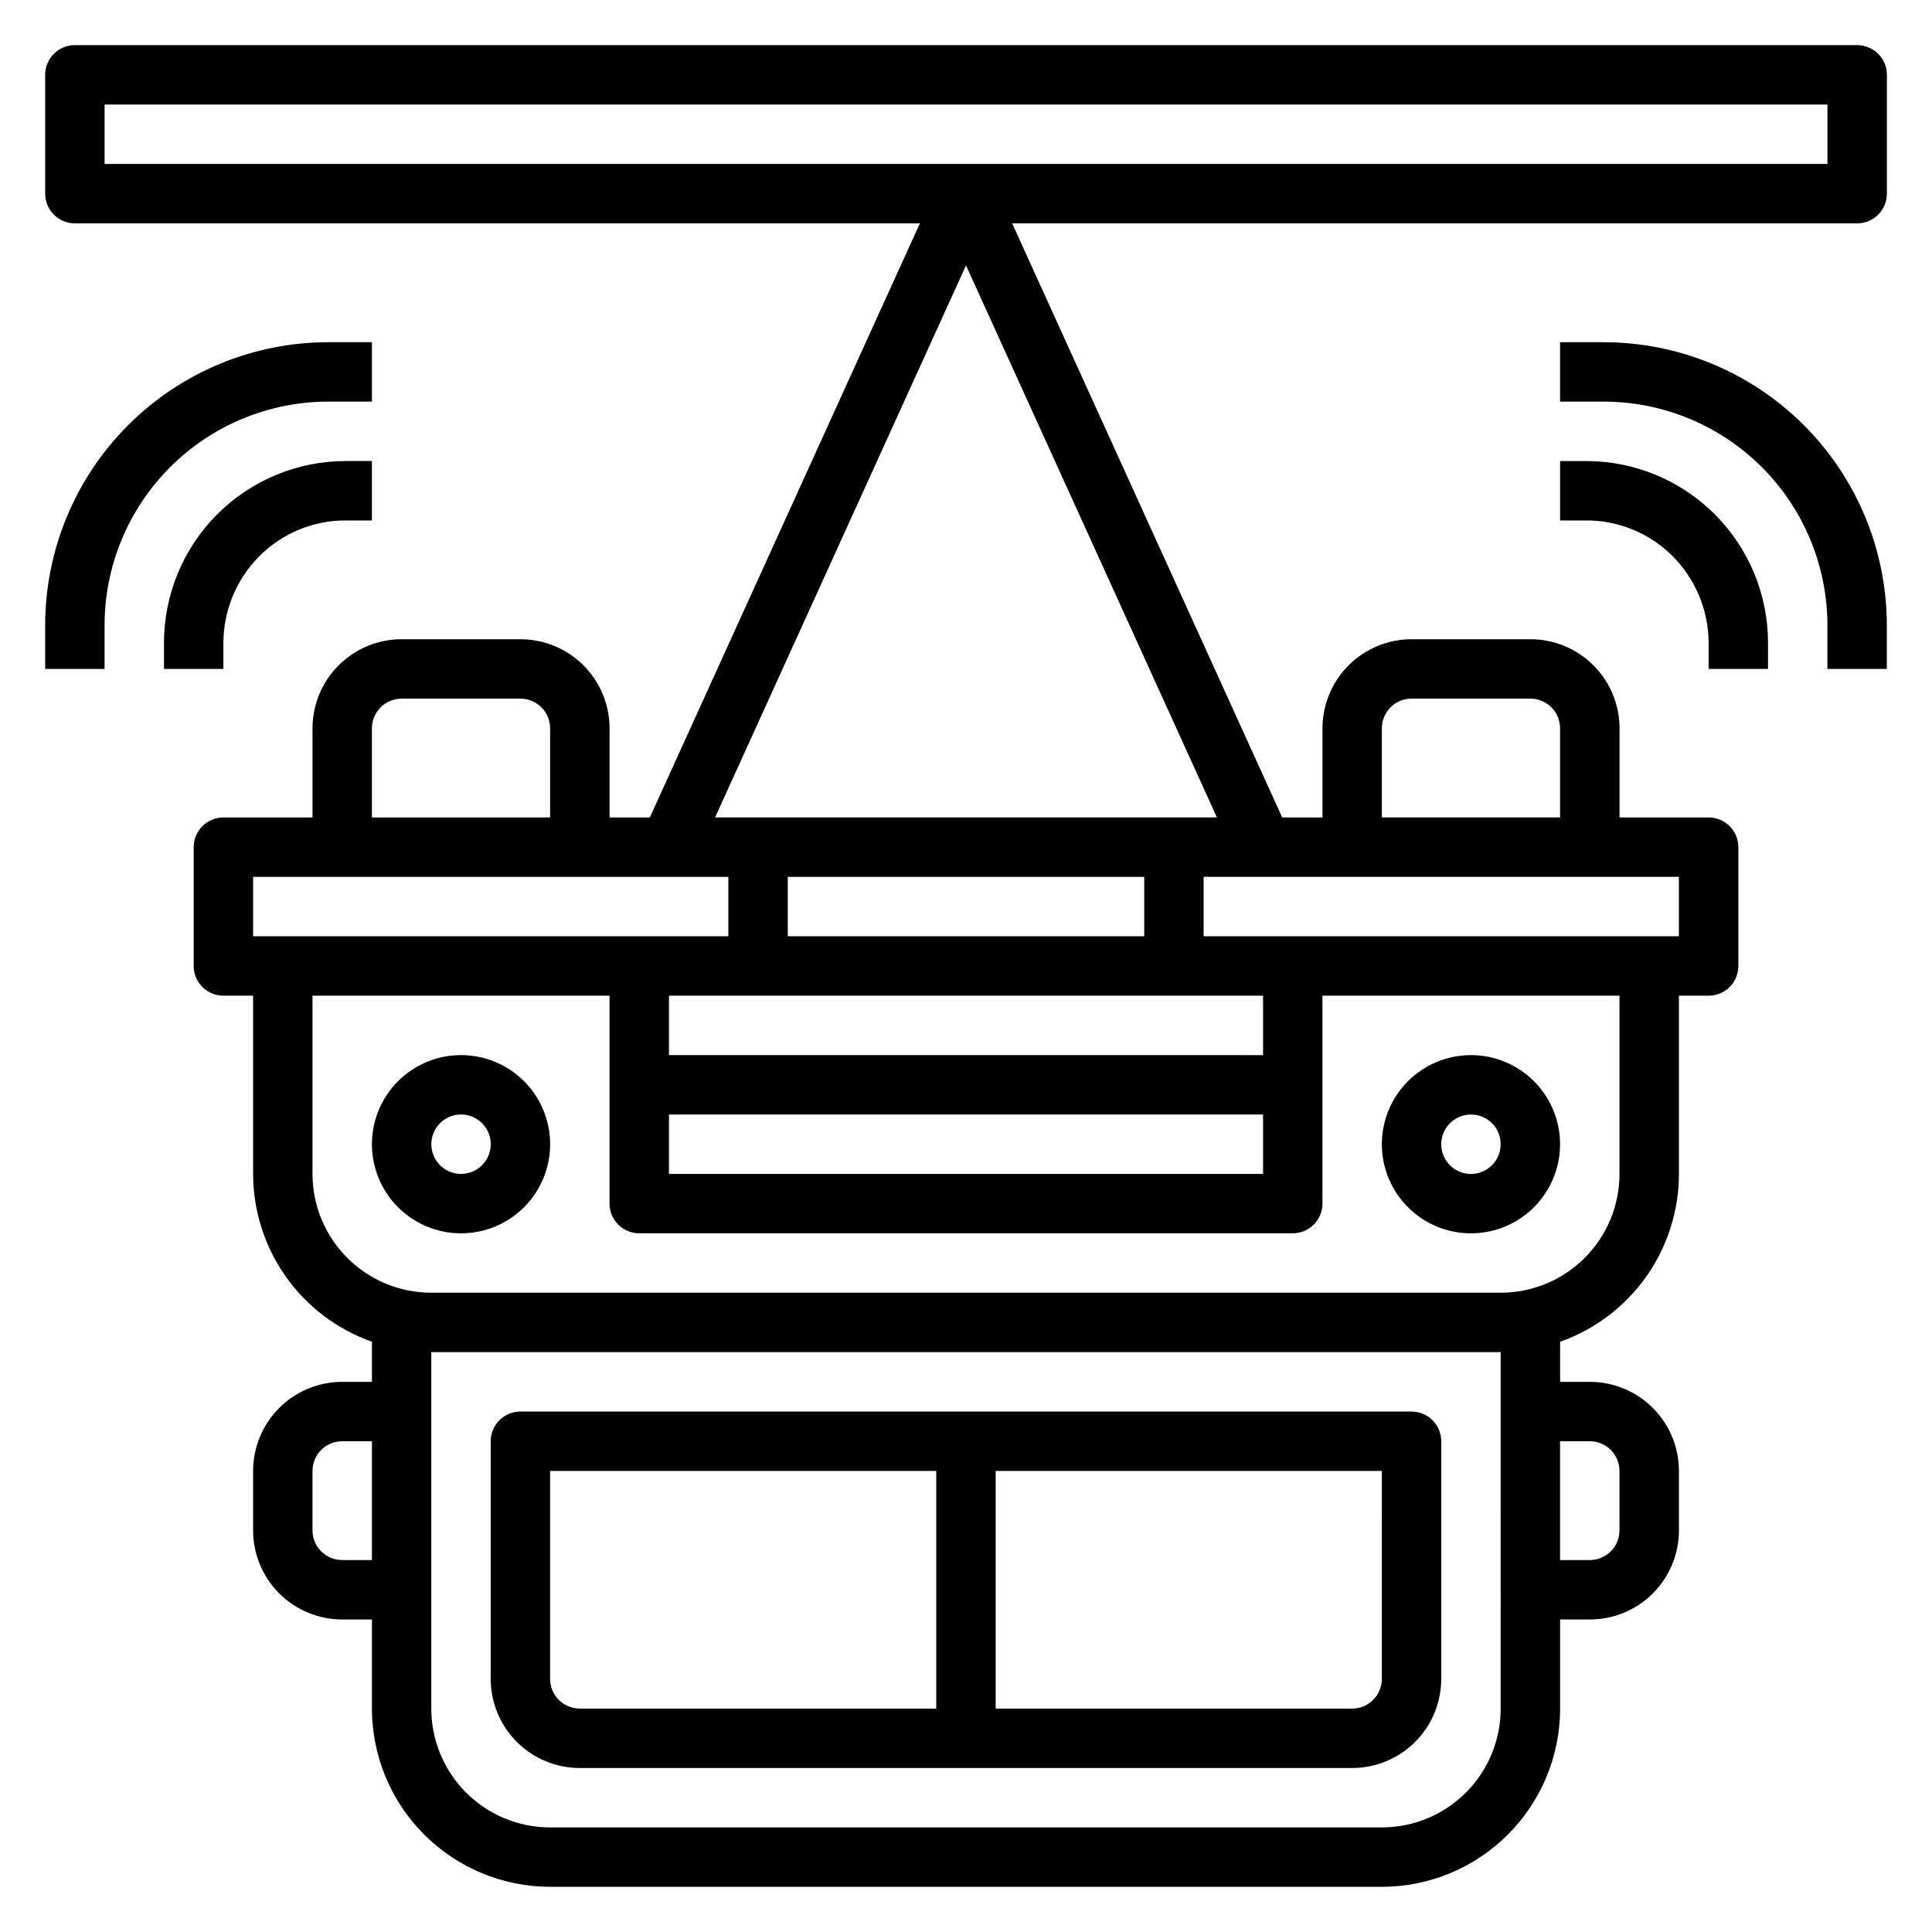
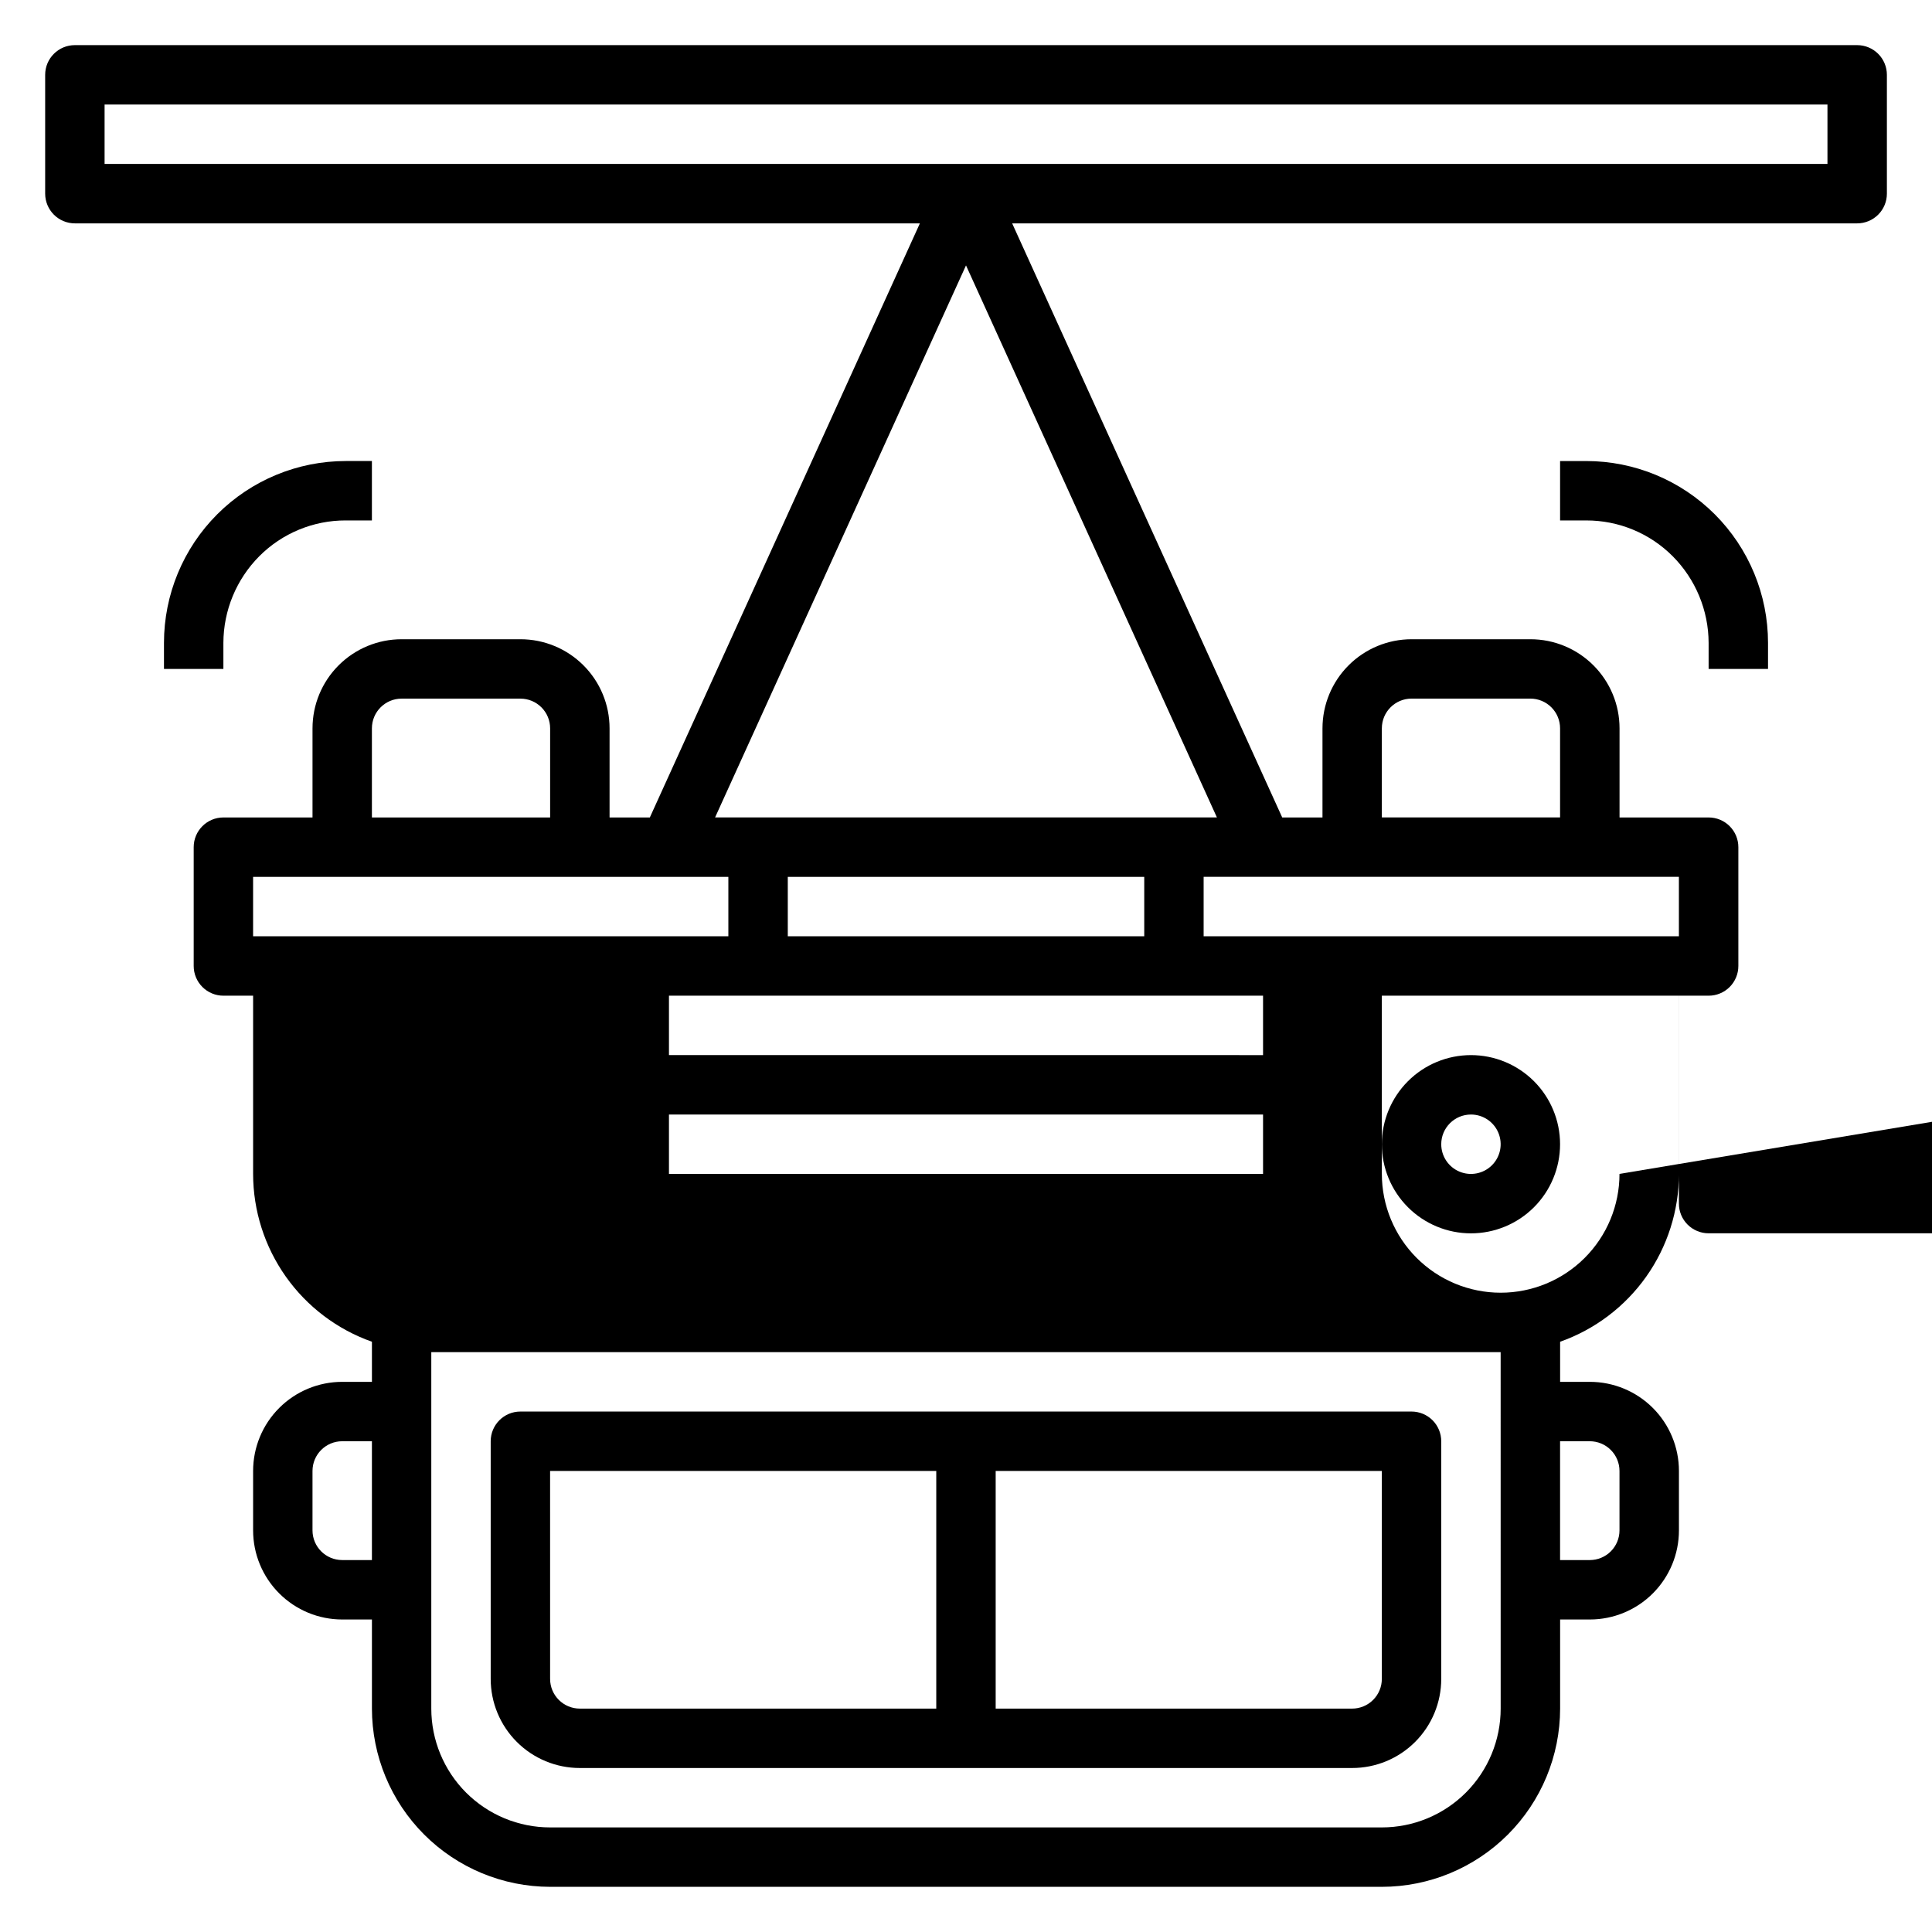
<svg xmlns="http://www.w3.org/2000/svg" fill="#000000" width="800px" height="800px" version="1.1" viewBox="144 144 512 512">
  <g>
    <path d="m297.66 612.54h204.67c6.262 0 12.27-2.488 16.699-6.918 4.426-4.426 6.914-10.434 6.914-16.699v-62.977c0-2.086-0.828-4.09-2.305-5.566-1.477-1.473-3.477-2.305-5.566-2.305h-236.16c-4.348 0-7.871 3.523-7.871 7.871v62.977c0 6.266 2.488 12.273 6.918 16.699 4.426 4.43 10.434 6.918 16.699 6.918zm212.54-23.617c0 2.09-0.828 4.09-2.305 5.566-1.477 1.477-3.481 2.309-5.566 2.309h-94.465v-62.977h102.34zm-220.42-55.102h102.34v62.977h-94.461c-4.348 0-7.875-3.527-7.875-7.875z" />
    <path d="m266.18 423.61c-6.266 0-12.273 2.488-16.699 6.918-4.43 4.43-6.918 10.438-6.918 16.699s2.488 12.27 6.918 16.699c4.426 4.43 10.434 6.918 16.699 6.918 6.262 0 12.27-2.488 16.699-6.918 4.426-4.43 6.914-10.438 6.914-16.699s-2.488-12.27-6.914-16.699c-4.43-4.43-10.438-6.918-16.699-6.918zm0 31.488c-3.188 0-6.055-1.918-7.273-4.859-1.219-2.941-0.547-6.328 1.707-8.578 2.25-2.25 5.637-2.926 8.578-1.707s4.859 4.09 4.859 7.273c0 2.09-0.832 4.09-2.305 5.566-1.477 1.477-3.481 2.305-5.566 2.305z" />
    <path d="m533.82 470.85c6.262 0 12.27-2.488 16.699-6.918 4.426-4.43 6.914-10.438 6.914-16.699s-2.488-12.27-6.914-16.699c-4.43-4.43-10.438-6.918-16.699-6.918-6.266 0-12.273 2.488-16.699 6.918-4.43 4.43-6.918 10.438-6.918 16.699s2.488 12.27 6.918 16.699c4.426 4.43 10.434 6.918 16.699 6.918zm0-31.488c3.184 0 6.055 1.918 7.273 4.859 1.215 2.941 0.543 6.328-1.707 8.578-2.254 2.25-5.637 2.926-8.582 1.707-2.941-1.219-4.859-4.09-4.859-7.273 0-4.348 3.527-7.871 7.875-7.871z" />
-     <path d="m636.16 155.96h-472.32c-4.348 0-7.871 3.523-7.871 7.871v31.488c0 2.09 0.832 4.09 2.305 5.566 1.477 1.477 3.481 2.309 5.566 2.309h223.94l-71.566 157.44h-10.672v-23.613c0-6.266-2.488-12.27-6.918-16.699-4.43-4.43-10.438-6.918-16.699-6.918h-31.488c-6.262 0-12.27 2.488-16.699 6.918-4.43 4.43-6.918 10.434-6.918 16.699v23.617l-23.613-0.004c-4.348 0-7.875 3.527-7.875 7.875v31.488c0 2.086 0.832 4.09 2.309 5.566 1.477 1.477 3.477 2.305 5.566 2.305h7.871v47.23c0.012 9.758 3.043 19.273 8.684 27.238 5.637 7.965 13.605 13.988 22.805 17.238v10.629h-7.871c-6.266 0-12.273 2.488-16.699 6.918-4.43 4.426-6.918 10.434-6.918 16.699v15.742c0 6.266 2.488 12.27 6.918 16.699 4.426 4.43 10.434 6.918 16.699 6.918h7.871v23.617c0.012 12.52 4.992 24.527 13.848 33.383 8.855 8.855 20.859 13.836 33.383 13.848h220.42c12.523-0.012 24.527-4.992 33.383-13.848 8.855-8.855 13.836-20.863 13.848-33.383v-23.617h7.875c6.262 0 12.27-2.488 16.699-6.918 4.426-4.43 6.914-10.434 6.914-16.699v-15.742c0-6.266-2.488-12.273-6.914-16.699-4.43-4.43-10.438-6.918-16.699-6.918h-7.875v-10.629c9.203-3.25 17.168-9.273 22.809-17.238 5.637-7.965 8.668-17.48 8.68-27.238v-47.23h7.875c2.086 0 4.09-0.828 5.566-2.305 1.473-1.477 2.305-3.481 2.305-5.566v-31.488c0-2.09-0.832-4.09-2.305-5.566-1.477-1.477-3.481-2.309-5.566-2.309h-23.617v-23.613c0-6.266-2.488-12.27-6.918-16.699-4.43-4.43-10.434-6.918-16.699-6.918h-31.488c-6.262 0-12.27 2.488-16.699 6.918-4.43 4.43-6.918 10.434-6.918 16.699v23.617l-10.672-0.004-71.566-157.44h223.94c2.086 0 4.09-0.832 5.566-2.309 1.477-1.477 2.305-3.477 2.305-5.566v-31.488c0-2.086-0.828-4.09-2.305-5.566-1.477-1.473-3.481-2.305-5.566-2.305zm-393.6 181.06c0-4.348 3.523-7.875 7.871-7.875h31.488c2.09 0 4.09 0.832 5.566 2.309 1.477 1.477 2.305 3.477 2.305 5.566v23.617l-47.23-0.004zm-31.488 39.359h125.95v15.742h-125.95zm110.21 62.977h157.44v15.742h-157.44zm157.44-15.742-157.44-0.004v-15.742h157.44zm-125.95-31.492v-15.742h94.465v15.742zm-118.08 165.31c-4.348 0-7.875-3.523-7.875-7.871v-15.742c0-4.348 3.527-7.875 7.875-7.875h7.871v31.488zm330.62-31.488c2.086 0 4.09 0.832 5.566 2.309 1.477 1.477 2.305 3.477 2.305 5.566v15.742c0 2.09-0.828 4.09-2.305 5.566-1.477 1.477-3.481 2.305-5.566 2.305h-7.875v-31.488zm-23.617 70.848v0.004c0 8.348-3.316 16.359-9.223 22.266-5.906 5.902-13.914 9.223-22.266 9.223h-220.42c-8.352 0-16.359-3.32-22.266-9.223-5.902-5.906-9.223-13.918-9.223-22.266v-94.465h283.39zm31.488-141.7c0 8.352-3.316 16.363-9.223 22.266-5.906 5.906-13.914 9.223-22.266 9.223h-283.39c-8.352 0-16.359-3.316-22.266-9.223-5.902-5.902-9.223-13.914-9.223-22.266v-47.23h78.723v55.105c0 2.086 0.828 4.09 2.305 5.566 1.477 1.473 3.481 2.305 5.566 2.305h173.18c2.09 0 4.09-0.832 5.566-2.305 1.477-1.477 2.305-3.481 2.305-5.566v-55.105h78.723zm15.742-62.977h-125.95v-15.742h125.95zm-78.719-55.102c0-4.348 3.523-7.875 7.871-7.875h31.488c2.09 0 4.09 0.832 5.566 2.309 1.477 1.477 2.305 3.477 2.305 5.566v23.617l-47.23-0.004zm-176.7 23.613 66.496-146.29 66.492 146.29zm294.79-173.18h-456.58v-15.742h456.58z" />
+     <path d="m636.16 155.96h-472.32c-4.348 0-7.871 3.523-7.871 7.871v31.488c0 2.09 0.832 4.09 2.305 5.566 1.477 1.477 3.481 2.309 5.566 2.309h223.94l-71.566 157.44h-10.672v-23.613c0-6.266-2.488-12.27-6.918-16.699-4.43-4.43-10.438-6.918-16.699-6.918h-31.488c-6.262 0-12.27 2.488-16.699 6.918-4.43 4.43-6.918 10.434-6.918 16.699v23.617l-23.613-0.004c-4.348 0-7.875 3.527-7.875 7.875v31.488c0 2.086 0.832 4.09 2.309 5.566 1.477 1.477 3.477 2.305 5.566 2.305h7.871v47.23c0.012 9.758 3.043 19.273 8.684 27.238 5.637 7.965 13.605 13.988 22.805 17.238v10.629h-7.871c-6.266 0-12.273 2.488-16.699 6.918-4.43 4.426-6.918 10.434-6.918 16.699v15.742c0 6.266 2.488 12.27 6.918 16.699 4.426 4.43 10.434 6.918 16.699 6.918h7.871v23.617c0.012 12.52 4.992 24.527 13.848 33.383 8.855 8.855 20.859 13.836 33.383 13.848h220.42c12.523-0.012 24.527-4.992 33.383-13.848 8.855-8.855 13.836-20.863 13.848-33.383v-23.617h7.875c6.262 0 12.27-2.488 16.699-6.918 4.426-4.43 6.914-10.434 6.914-16.699v-15.742c0-6.266-2.488-12.273-6.914-16.699-4.43-4.43-10.438-6.918-16.699-6.918h-7.875v-10.629c9.203-3.25 17.168-9.273 22.809-17.238 5.637-7.965 8.668-17.48 8.68-27.238v-47.23h7.875c2.086 0 4.09-0.828 5.566-2.305 1.473-1.477 2.305-3.481 2.305-5.566v-31.488c0-2.09-0.832-4.09-2.305-5.566-1.477-1.477-3.481-2.309-5.566-2.309h-23.617v-23.613c0-6.266-2.488-12.27-6.918-16.699-4.43-4.43-10.434-6.918-16.699-6.918h-31.488c-6.262 0-12.27 2.488-16.699 6.918-4.43 4.43-6.918 10.434-6.918 16.699v23.617l-10.672-0.004-71.566-157.44h223.94c2.086 0 4.09-0.832 5.566-2.309 1.477-1.477 2.305-3.477 2.305-5.566v-31.488c0-2.086-0.828-4.09-2.305-5.566-1.477-1.473-3.481-2.305-5.566-2.305zm-393.6 181.06c0-4.348 3.523-7.875 7.871-7.875h31.488c2.09 0 4.09 0.832 5.566 2.309 1.477 1.477 2.305 3.477 2.305 5.566v23.617l-47.23-0.004zm-31.488 39.359h125.95v15.742h-125.95zm110.21 62.977h157.44v15.742h-157.44zm157.44-15.742-157.44-0.004v-15.742h157.44zm-125.95-31.492v-15.742h94.465v15.742zm-118.08 165.31c-4.348 0-7.875-3.523-7.875-7.871v-15.742c0-4.348 3.527-7.875 7.875-7.875h7.871v31.488zm330.62-31.488c2.086 0 4.09 0.832 5.566 2.309 1.477 1.477 2.305 3.477 2.305 5.566v15.742c0 2.09-0.828 4.09-2.305 5.566-1.477 1.477-3.481 2.305-5.566 2.305h-7.875v-31.488zm-23.617 70.848v0.004c0 8.348-3.316 16.359-9.223 22.266-5.906 5.902-13.914 9.223-22.266 9.223h-220.42c-8.352 0-16.359-3.32-22.266-9.223-5.902-5.906-9.223-13.918-9.223-22.266v-94.465h283.39zm31.488-141.7c0 8.352-3.316 16.363-9.223 22.266-5.906 5.906-13.914 9.223-22.266 9.223c-8.352 0-16.359-3.316-22.266-9.223-5.902-5.902-9.223-13.914-9.223-22.266v-47.23h78.723v55.105c0 2.086 0.828 4.09 2.305 5.566 1.477 1.473 3.481 2.305 5.566 2.305h173.18c2.09 0 4.09-0.832 5.566-2.305 1.477-1.477 2.305-3.481 2.305-5.566v-55.105h78.723zm15.742-62.977h-125.95v-15.742h125.95zm-78.719-55.102c0-4.348 3.523-7.875 7.871-7.875h31.488c2.09 0 4.09 0.832 5.566 2.309 1.477 1.477 2.305 3.477 2.305 5.566v23.617l-47.23-0.004zm-176.7 23.613 66.496-146.29 66.492 146.29zm294.79-173.18h-456.58v-15.742h456.58z" />
    <path d="m564.36 266.18h-6.922v15.742h6.922c8.609-0.023 16.867 3.398 22.938 9.5 6.062 6.102 9.477 14.344 9.504 22.941v6.918h15.742v-6.918c0-12.781-5.078-25.035-14.113-34.07-9.039-9.035-21.293-14.113-34.07-14.113z" />
-     <path d="m568.97 234.69h-11.535v15.742h11.535c15.73 0 30.82 6.25 41.945 17.375 11.121 11.125 17.371 26.215 17.371 41.949v11.523h15.742v-11.523c0-19.906-7.906-39-21.984-53.078-14.074-14.078-33.168-21.988-53.074-21.988z" />
    <path d="m203.2 314.36c0.027-8.598 3.441-16.84 9.5-22.941 6.07-6.102 14.332-9.523 22.938-9.5h6.922v-15.742h-6.922c-12.777 0-25.031 5.078-34.066 14.113-9.035 9.035-14.113 21.289-14.117 34.07v6.918h15.746z" />
-     <path d="m231.03 250.43h11.531v-15.742h-11.531c-19.91 0-39 7.91-53.078 21.988-14.074 14.078-21.984 33.172-21.984 53.078v11.523h15.746v-11.523c-0.004-15.734 6.246-30.824 17.371-41.949 11.121-11.125 26.211-17.375 41.945-17.375z" />
  </g>
</svg>